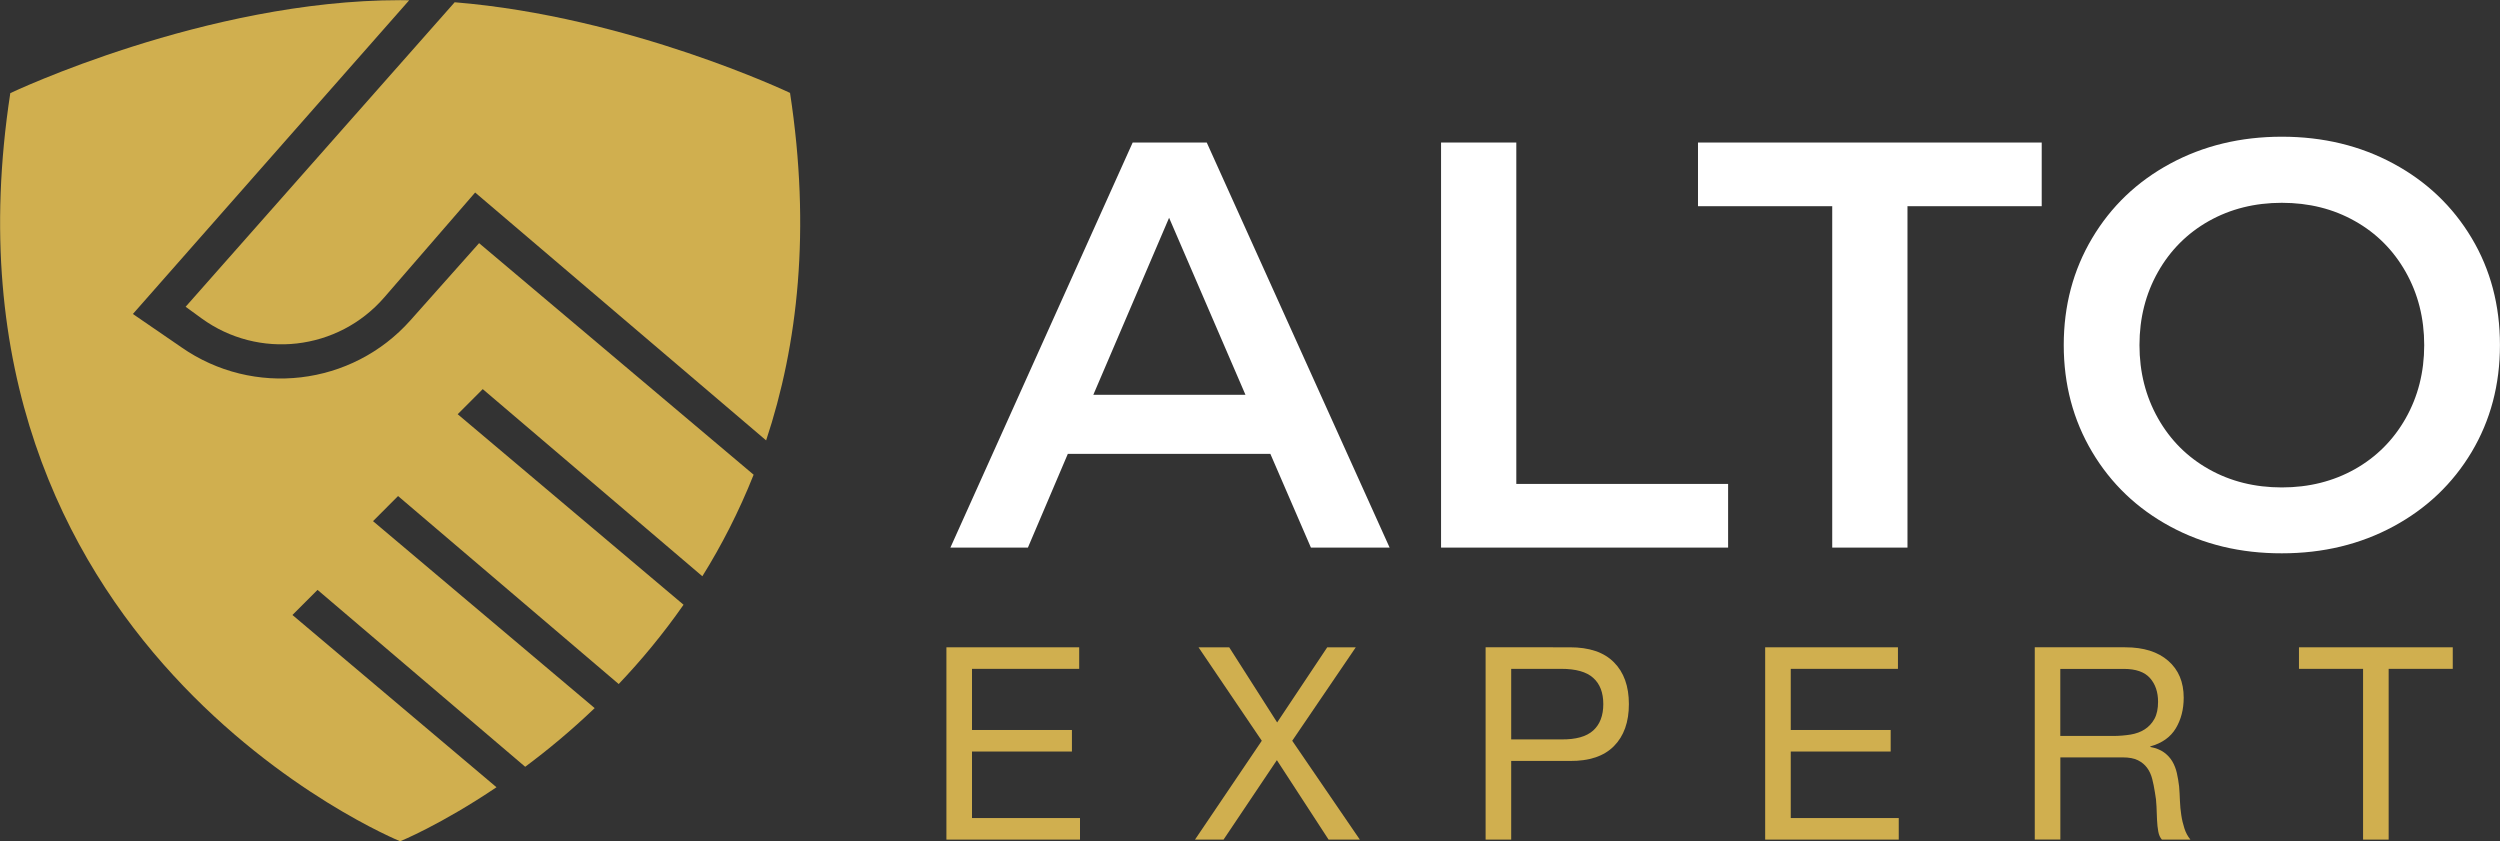
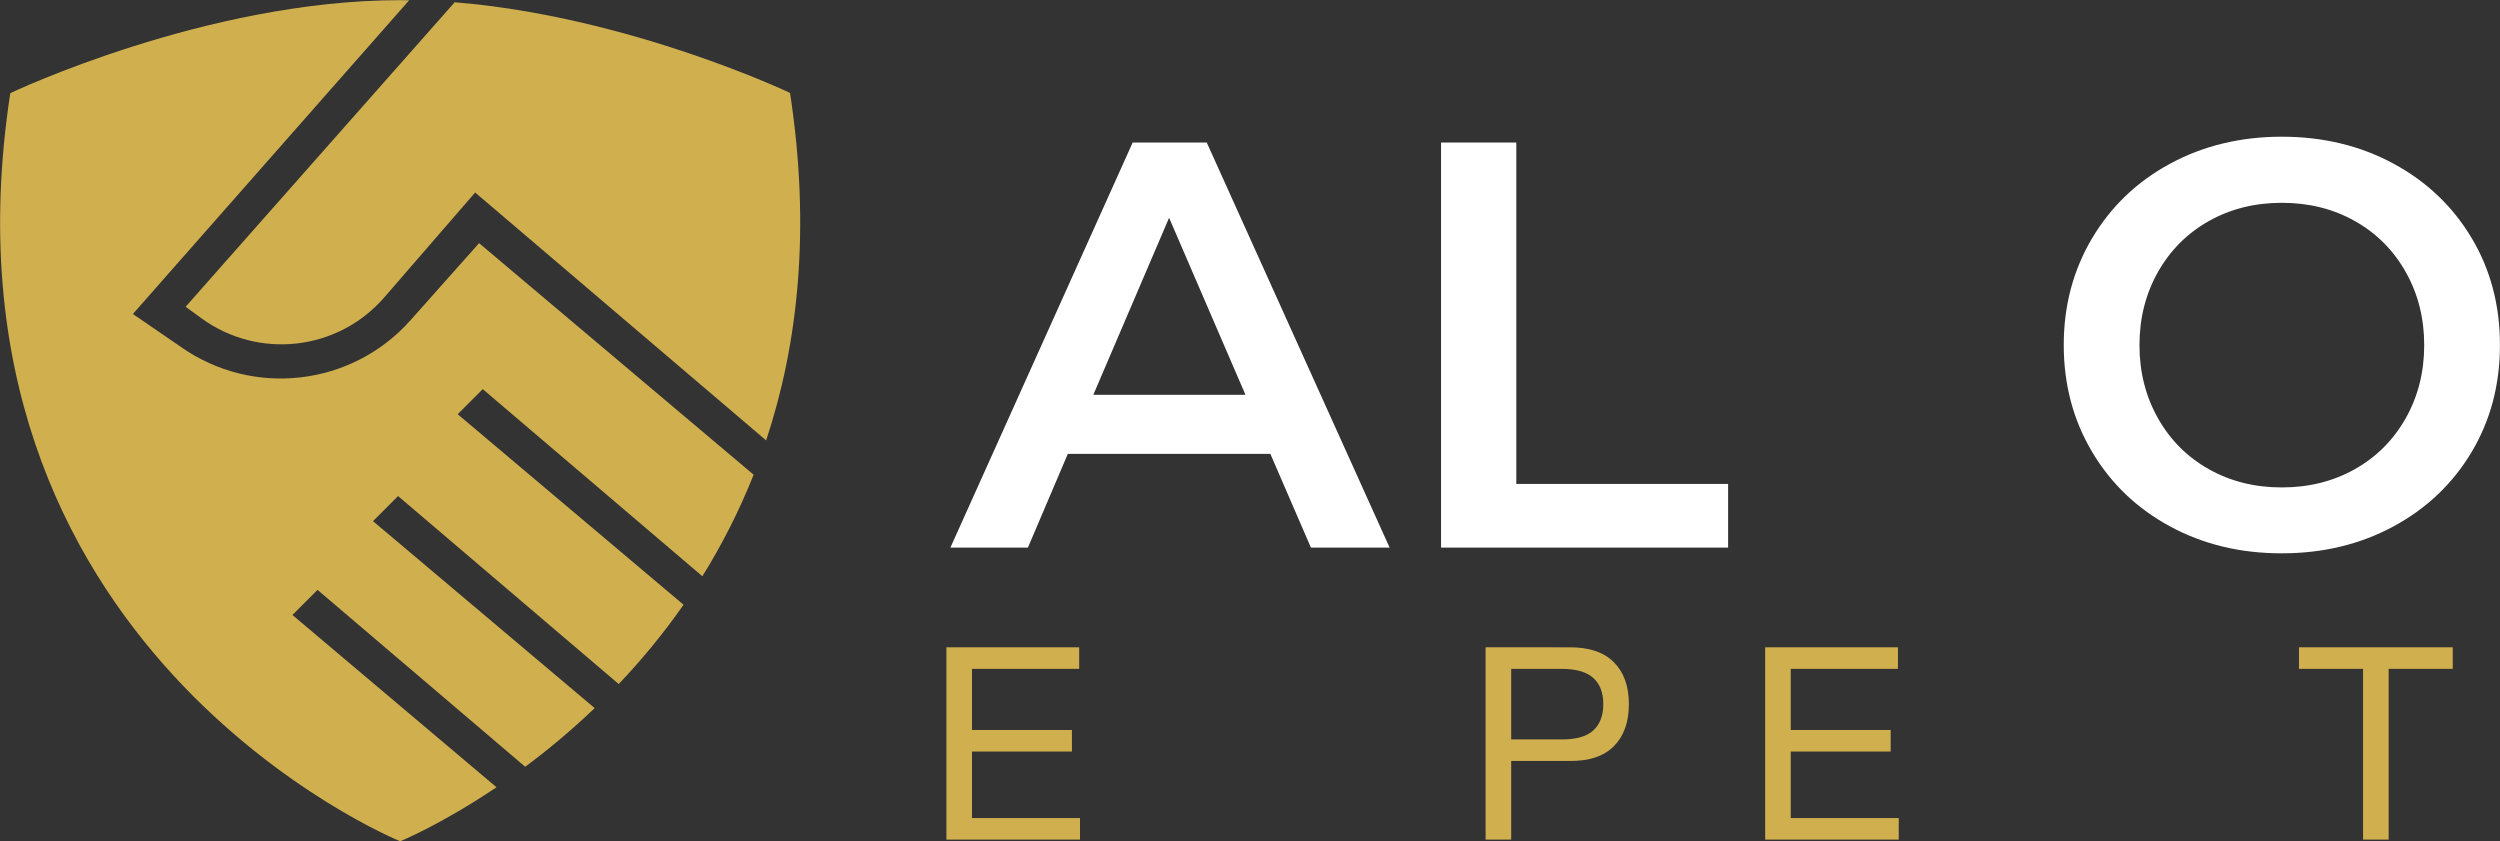
<svg xmlns="http://www.w3.org/2000/svg" version="1.1" x="0px" y="0px" style="enable-background:new 0 0 792 576;" xml:space="preserve" viewBox="163.93 209.93 464.12 156.2">
  <rect x="163.93" y="209.93" width="464.12" height="156.2" fill="#333333" stroke="none" />
  <style type="text/css"> 	.st0{fill:#FFFFFF;} 	.st1{fill:#D0AF4F;} </style>
  <g id="logo">
    <g>
      <g>
        <g>
          <path class="st0" d="M399.77,294.19h-37.6l-7.41,17.4h-14.39l33.84-75.2h13.75l33.95,75.2h-14.61L399.77,294.19z M395.15,283.23      l-14.18-32.87l-14.07,32.87H395.15z" />
          <path class="st0" d="M431.46,236.39h13.97v63.38h39.32v11.82h-53.29V236.39z" />
-           <path class="st0" d="M504.08,248.21h-24.92v-11.82h63.81v11.82h-24.92v63.38h-13.97V248.21z" />
          <path class="st0" d="M566.82,307.67c-6.16-3.33-10.99-7.95-14.5-13.86c-3.51-5.91-5.26-12.52-5.26-19.82      c0-7.31,1.75-13.91,5.26-19.82c3.51-5.91,8.34-10.53,14.5-13.86c6.16-3.33,13.07-5,20.73-5c7.66,0,14.57,1.67,20.73,5      c6.16,3.33,10.99,7.93,14.5,13.8c3.51,5.87,5.26,12.5,5.26,19.87c0,7.38-1.76,14-5.26,19.87c-3.51,5.87-8.34,10.47-14.5,13.8      c-6.16,3.33-13.07,5-20.73,5C579.89,312.67,572.98,311,566.82,307.67z M601.09,297.04c4.01-2.26,7.16-5.41,9.45-9.45      c2.29-4.05,3.44-8.58,3.44-13.59c0-5.01-1.15-9.54-3.44-13.59c-2.29-4.05-5.44-7.2-9.45-9.45c-4.01-2.26-8.52-3.38-13.54-3.38      c-5.01,0-9.53,1.13-13.54,3.38c-4.01,2.26-7.16,5.41-9.45,9.45c-2.29,4.05-3.44,8.58-3.44,13.59c0,5.01,1.15,9.54,3.44,13.59      c2.29,4.05,5.44,7.2,9.45,9.45c4.01,2.26,8.52,3.38,13.54,3.38C592.56,300.42,597.08,299.29,601.09,297.04z" />
        </g>
      </g>
      <g>
        <path class="st1" d="M198.39,266.88l2.94,2.14c10.61,7.72,25.36,6.03,33.95-3.89l16.86-19.46l54.02,46.02     c5.89-17.72,8.33-39.07,4.44-64.51c0,0-29.79-14.18-62.26-16.83L198.39,266.88z" />
        <path class="st1" d="M218.22,324.1l4.66-4.66l38.55,32.84c4.12-3.06,8.5-6.68,12.9-10.89l-41.15-34.71l4.65-4.66l40.96,34.9     c4.14-4.35,8.22-9.25,12.04-14.72l-41.93-35.37l4.65-4.66l40.77,34.74c3.56-5.71,6.79-11.99,9.52-18.85l-50.97-42.99     l-12.74,14.32c-10.87,12.22-29.17,14.36-42.57,4.98l-8.96-6.15l51.29-58.24c-0.56-0.01-1.12-0.02-1.67-0.02     c-36.11,0-72.38,17.26-72.38,17.26c-15.78,103.06,72.38,138.89,72.38,138.89s7.57-3.08,17.88-10.03L218.22,324.1z" />
      </g>
    </g>
  </g>
  <g id="logo_1_">
    <g>
      <path class="st1" d="M364.28,330.1v4h-19.9v11.35h18.55v4h-18.55v12.35h20.05v4h-24.8v-35.7H364.28z" />
-       <path class="st1" d="M386.43,330.1h5.7l8.9,13.95l9.3-13.95h5.3l-11.8,17.35l12.55,18.35h-5.8l-9.6-14.75l-9.9,14.75h-5.3    l12.4-18.35L386.43,330.1z" />
      <path class="st1" d="M455.38,330.1c3.6,0,6.33,0.92,8.17,2.78c1.85,1.85,2.78,4.44,2.78,7.77c0,3.33-0.92,5.93-2.78,7.8    c-1.85,1.87-4.57,2.78-8.17,2.75h-10.9v14.6h-4.75v-35.7H455.38z M453.78,347.2c2.7,0.03,4.67-0.52,5.92-1.65    c1.25-1.13,1.88-2.77,1.88-4.9c0-2.13-0.62-3.76-1.88-4.88c-1.25-1.12-3.22-1.67-5.92-1.67h-9.3v13.1H453.78z" />
      <path class="st1" d="M516.28,330.1v4h-19.9v11.35h18.55v4h-18.55v12.35h20.05v4h-24.8v-35.7H516.28z" />
-       <path class="st1" d="M558.48,330.1c3.4,0,6.06,0.83,7.97,2.5c1.92,1.67,2.88,3.95,2.88,6.85c0,2.17-0.49,4.07-1.47,5.7    c-0.98,1.63-2.56,2.75-4.73,3.35v0.1c1.03,0.2,1.88,0.53,2.53,1c0.65,0.47,1.17,1.03,1.55,1.67c0.38,0.65,0.67,1.38,0.85,2.18    c0.18,0.8,0.32,1.63,0.42,2.5c0.07,0.87,0.12,1.75,0.15,2.65c0.03,0.9,0.12,1.78,0.25,2.65c0.13,0.87,0.33,1.69,0.58,2.47    c0.25,0.78,0.62,1.48,1.12,2.08h-5.3c-0.33-0.37-0.56-0.87-0.67-1.5c-0.12-0.63-0.19-1.34-0.23-2.12s-0.07-1.62-0.1-2.53    c-0.03-0.9-0.13-1.78-0.3-2.65c-0.13-0.87-0.3-1.69-0.5-2.48c-0.2-0.78-0.52-1.47-0.95-2.05c-0.43-0.58-1-1.05-1.7-1.4    c-0.7-0.35-1.63-0.53-2.8-0.53h-11.6v15.25h-4.75v-35.7H558.48z M559.48,346.3c1-0.17,1.88-0.49,2.62-0.97s1.35-1.13,1.8-1.95    c0.45-0.82,0.67-1.88,0.67-3.17c0-1.8-0.5-3.27-1.5-4.4c-1-1.13-2.62-1.7-4.85-1.7h-11.8v12.45h9.9    C557.43,346.55,558.48,346.46,559.48,346.3z" />
      <path class="st1" d="M590.73,334.1v-4h28.55v4h-11.9v31.7h-4.75v-31.7H590.73z" />
    </g>
  </g>
</svg>